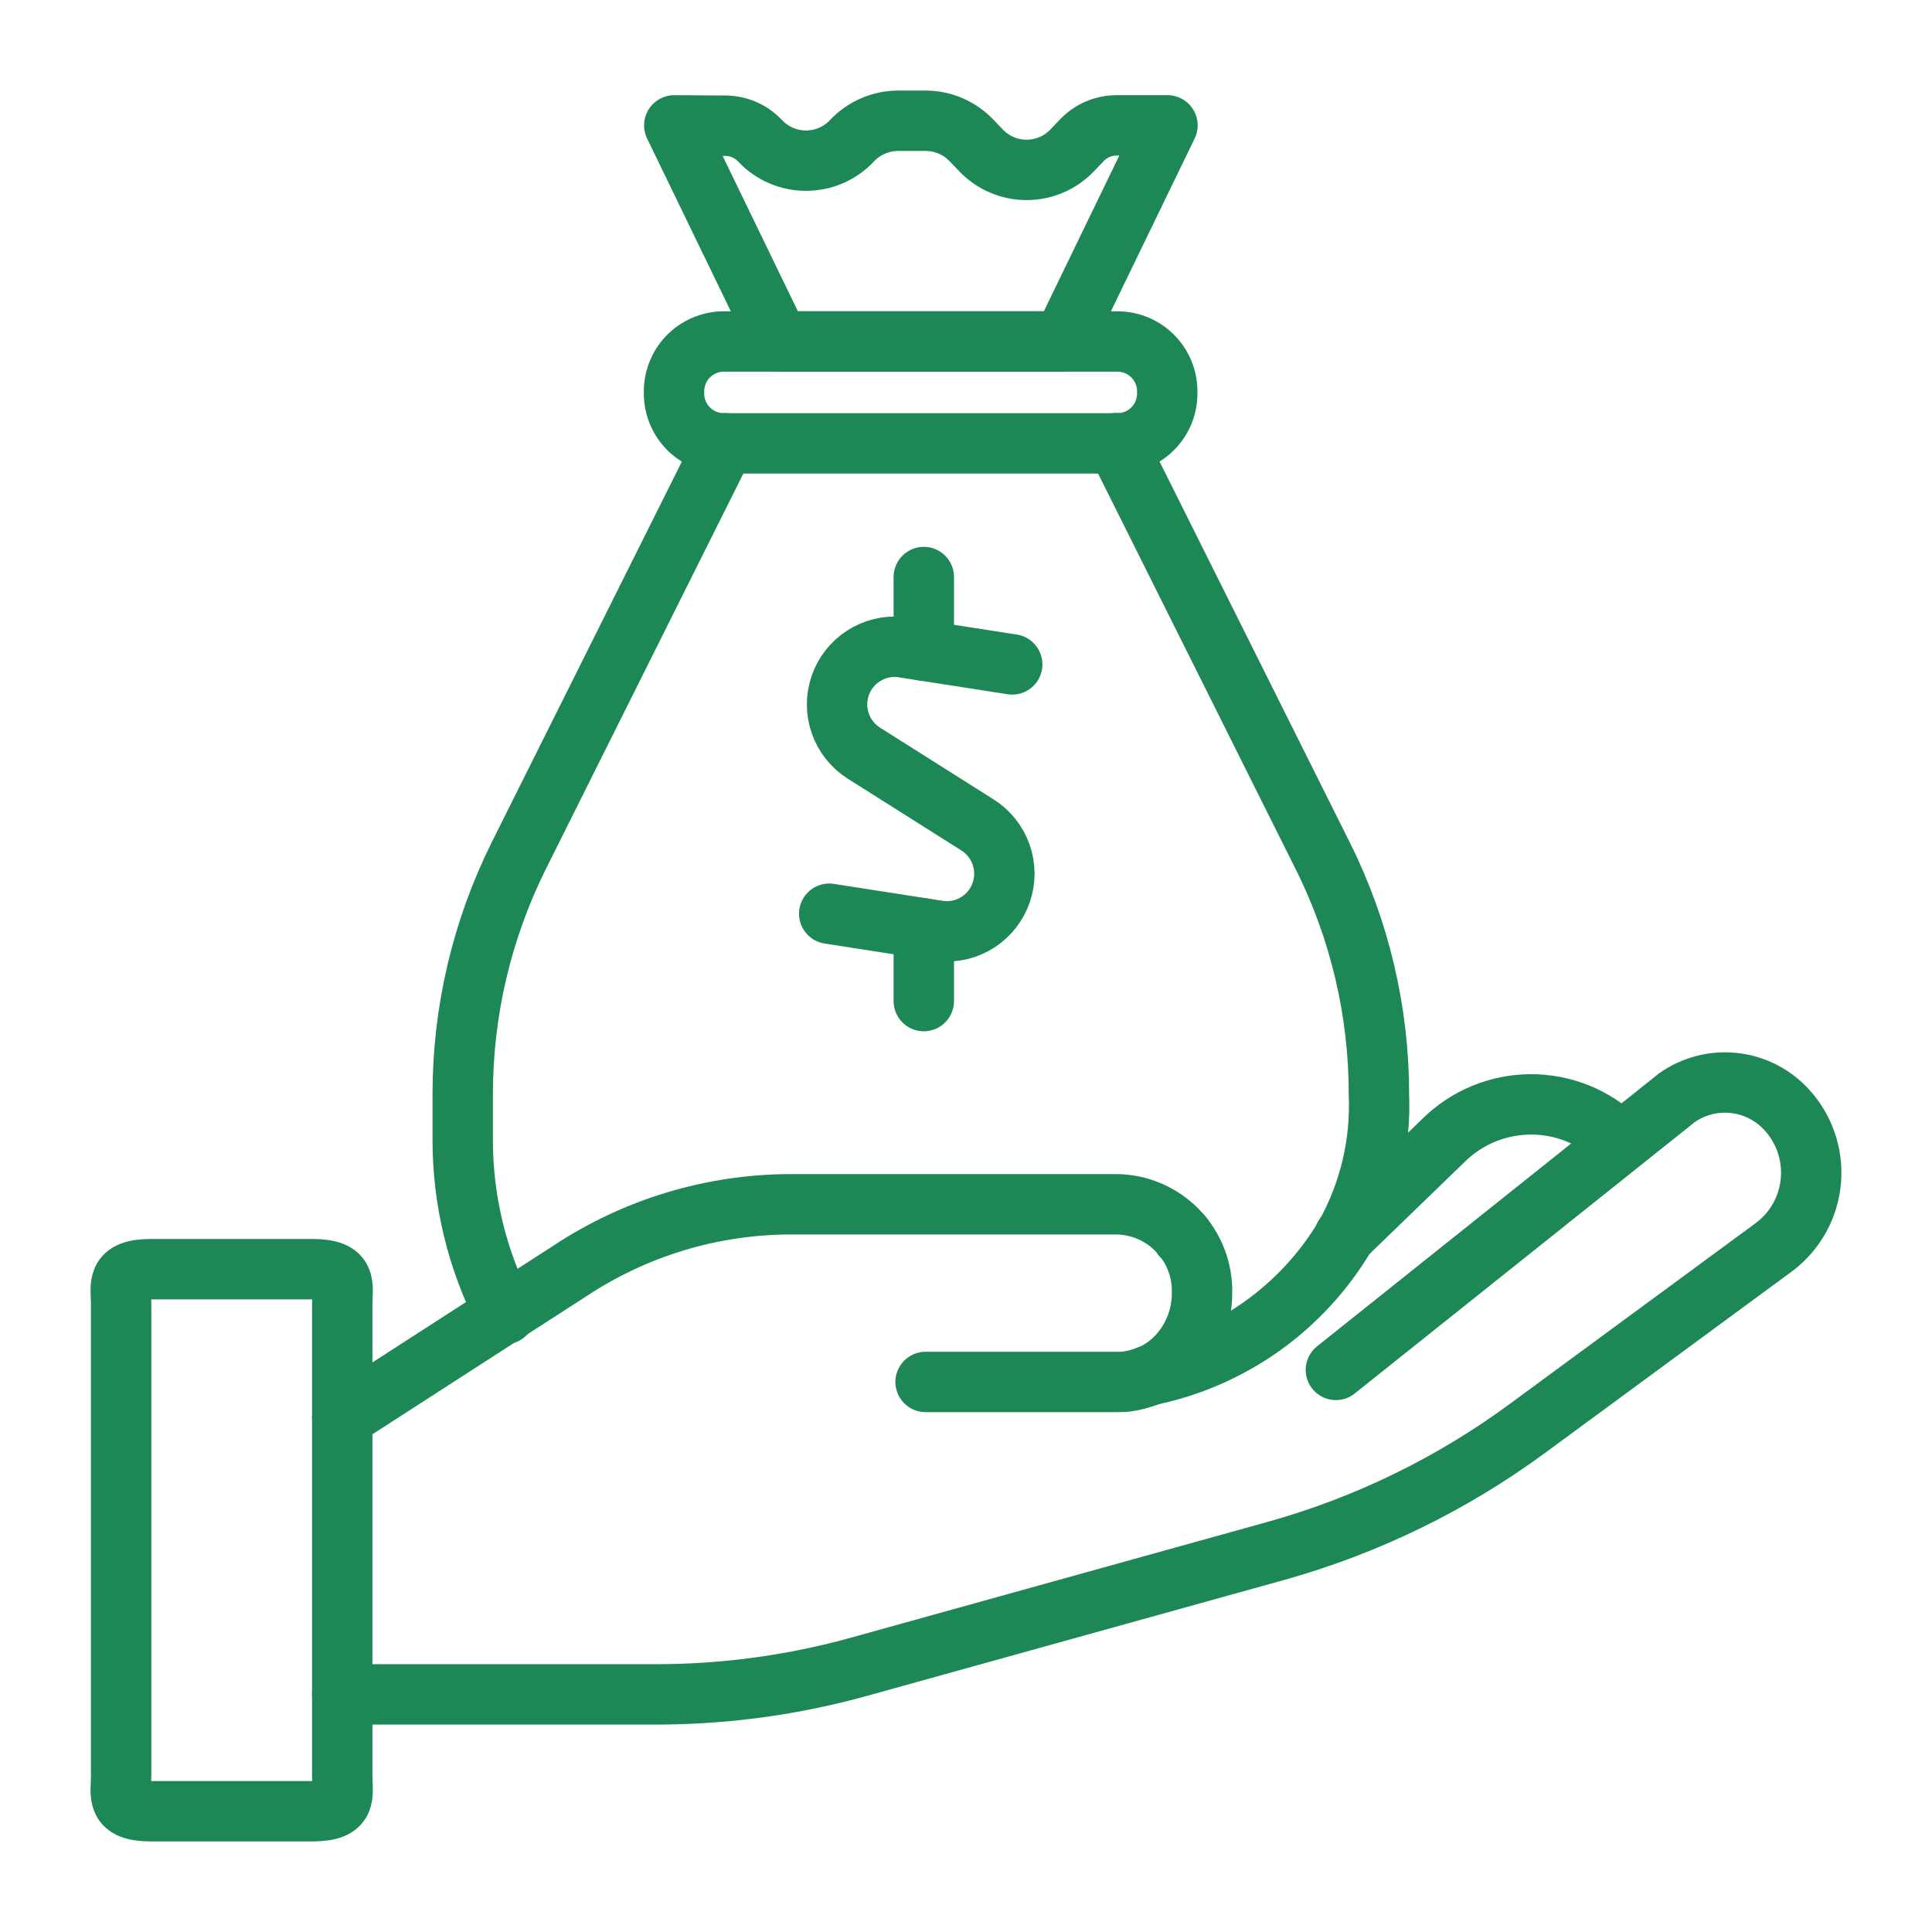
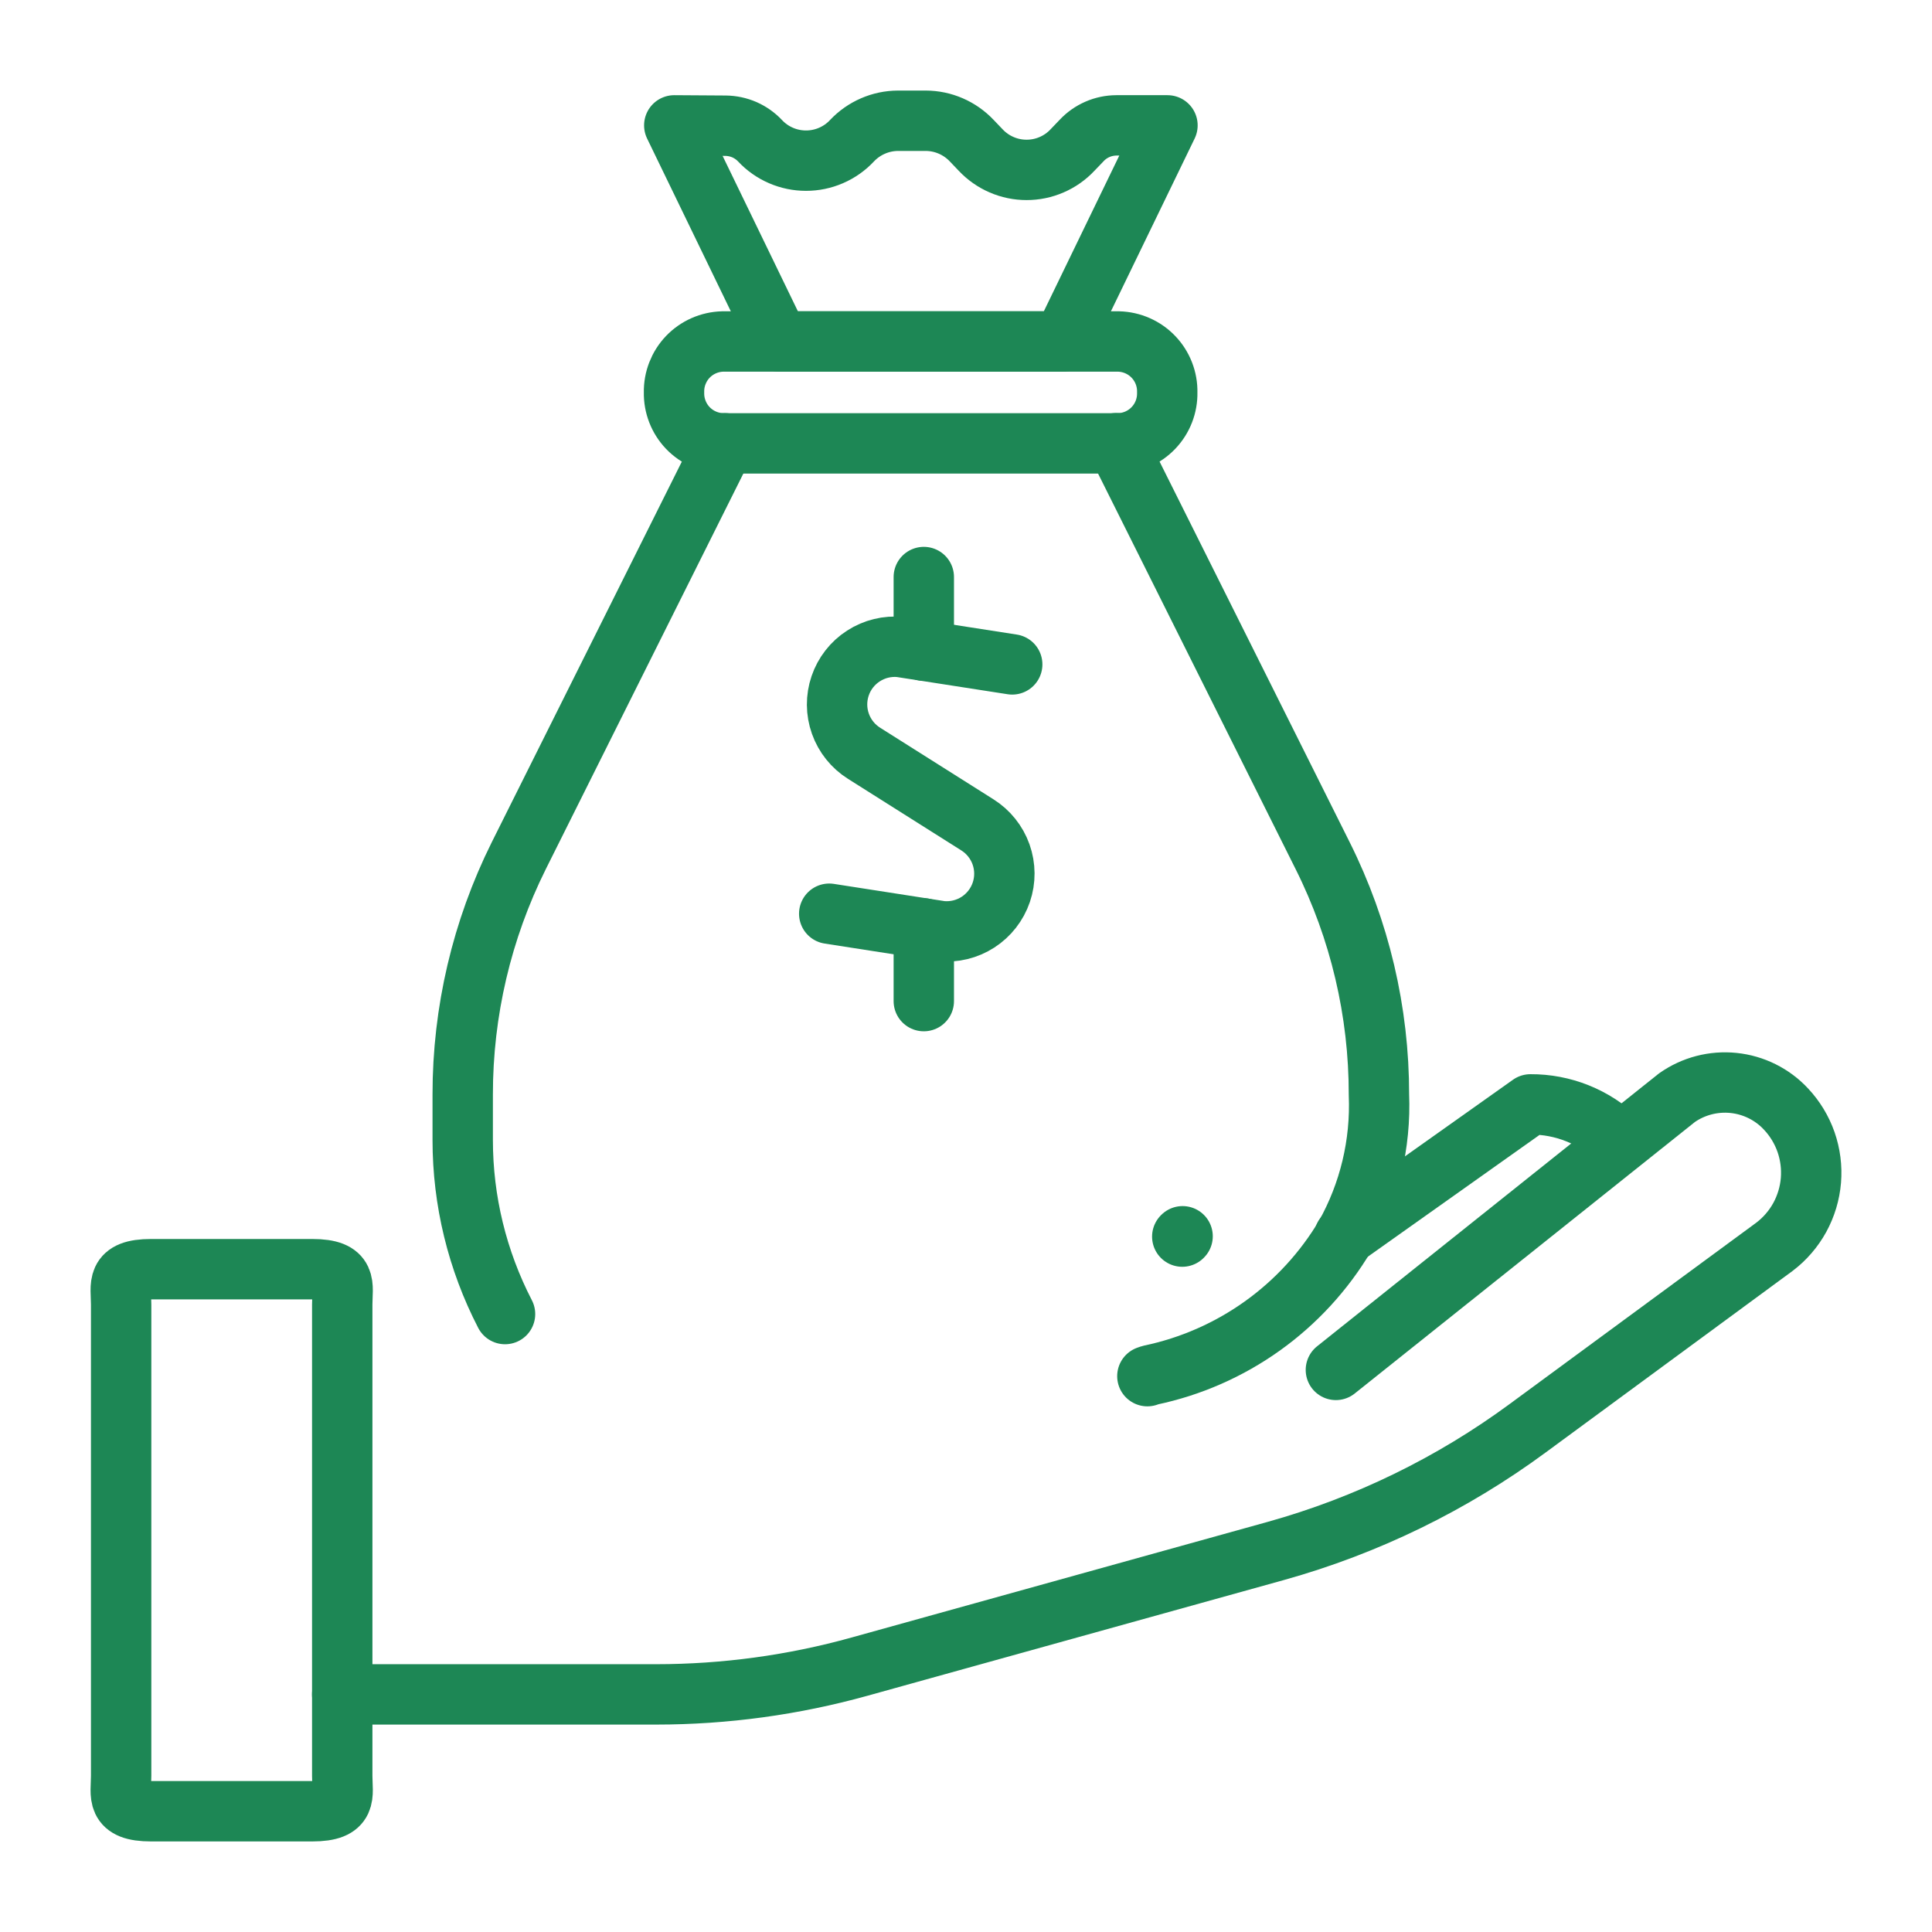
<svg xmlns="http://www.w3.org/2000/svg" width="64" height="64" viewBox="0 0 64 64" fill="none">
-   <path d="M30.661 45.779H37.018C37.115 45.78 37.212 45.777 37.309 45.767C37.548 45.735 37.784 45.675 38.009 45.587L38.106 45.553C38.444 45.405 38.748 45.19 39 44.922C39.529 44.356 39.822 43.61 39.819 42.836C39.838 42.074 39.553 41.336 39.028 40.784C38.503 40.232 37.78 39.911 37.018 39.893H26.168C23.582 39.902 21.054 40.666 18.896 42.091L11.336 46.968" stroke="#1D8755" stroke-width="2" stroke-linecap="round" stroke-linejoin="round" />
  <path d="M11.336 56.129H21.742C24.017 56.128 26.282 55.819 28.474 55.209L42.267 51.376C45.273 50.537 48.101 49.158 50.613 47.307L58.783 41.3C59.127 41.039 59.412 40.708 59.62 40.33C59.827 39.951 59.953 39.533 59.989 39.102C60.024 38.672 59.969 38.239 59.827 37.831C59.684 37.423 59.457 37.05 59.161 36.736C58.706 36.248 58.09 35.943 57.426 35.874C56.763 35.806 56.097 35.979 55.552 36.362L44.253 45.38" stroke="#1D8755" stroke-width="2" stroke-linecap="round" stroke-linejoin="round" />
-   <path d="M53.582 37.737C52.807 36.991 51.772 36.578 50.697 36.584C49.621 36.59 48.591 37.016 47.825 37.77L44.531 40.957" stroke="#1D8755" stroke-width="2" stroke-linecap="round" stroke-linejoin="round" />
+   <path d="M53.582 37.737C52.807 36.991 51.772 36.578 50.697 36.584L44.531 40.957" stroke="#1D8755" stroke-width="2" stroke-linecap="round" stroke-linejoin="round" />
  <path d="M39.175 40.953L39.164 40.964" stroke="#1D8755" stroke-width="2" stroke-linecap="round" stroke-linejoin="round" />
  <path d="M10.341 60H5.009C3.808 60 4.013 59.475 4.013 58.828V43.215C4.013 42.568 3.808 42.043 5.009 42.043H10.341C11.543 42.043 11.337 42.568 11.337 43.215V58.828C11.337 59.475 11.543 60 10.341 60Z" stroke="#1D8755" stroke-width="2" stroke-linecap="round" stroke-linejoin="round" />
  <path d="M36.984 14.68L36.995 14.691L43.815 28.346C45.044 30.803 45.682 33.514 45.679 36.261C45.746 37.895 45.358 39.515 44.559 40.941C43.861 42.115 42.927 43.131 41.816 43.925C40.705 44.719 39.441 45.273 38.105 45.553L38.008 45.587" stroke="#1D8755" stroke-width="2" stroke-linecap="round" stroke-linejoin="round" />
  <path d="M16.73 43.53C15.809 41.749 15.328 39.773 15.328 37.768V36.257C15.326 33.513 15.961 30.806 17.183 28.35L24.008 14.684" stroke="#1D8755" stroke-width="2" stroke-linecap="round" stroke-linejoin="round" />
  <path d="M22.328 12.999C22.319 13.437 22.483 13.86 22.785 14.177C23.088 14.493 23.503 14.676 23.941 14.687H37.054C37.492 14.676 37.907 14.493 38.209 14.177C38.512 13.86 38.676 13.437 38.666 12.999C38.676 12.562 38.512 12.139 38.209 11.822C37.907 11.506 37.492 11.323 37.054 11.312H23.941C23.503 11.323 23.088 11.506 22.785 11.822C22.483 12.139 22.319 12.562 22.328 12.999Z" stroke="#1D8755" stroke-width="2" stroke-linecap="round" stroke-linejoin="round" />
  <path d="M22.336 4.153L25.805 11.312H35.205L38.674 4.153H36.982C36.767 4.154 36.554 4.198 36.357 4.284C36.159 4.37 35.981 4.494 35.834 4.651L35.53 4.968C35.335 5.177 35.099 5.343 34.837 5.456C34.575 5.57 34.293 5.628 34.007 5.628C33.722 5.628 33.44 5.57 33.178 5.456C32.916 5.343 32.68 5.177 32.484 4.968L32.19 4.66C31.994 4.453 31.758 4.287 31.497 4.174C31.235 4.06 30.953 4.001 30.667 4H29.748C29.463 4.001 29.18 4.06 28.919 4.174C28.657 4.287 28.421 4.453 28.225 4.66L28.223 4.662C28.028 4.871 27.792 5.037 27.53 5.15C27.268 5.264 26.986 5.322 26.7 5.322C26.415 5.322 26.132 5.264 25.87 5.15C25.608 5.037 25.372 4.871 25.177 4.662C25.031 4.507 24.854 4.383 24.659 4.297C24.463 4.212 24.252 4.167 24.039 4.164L22.336 4.153Z" stroke="#1D8755" stroke-width="2" stroke-linecap="round" stroke-linejoin="round" />
  <path d="M33.531 22.009L29.823 21.433C29.394 21.391 28.965 21.496 28.603 21.73C28.241 21.963 27.969 22.312 27.831 22.719C27.692 23.126 27.695 23.569 27.839 23.974C27.983 24.38 28.259 24.725 28.624 24.954L32.376 27.324C32.74 27.553 33.017 27.898 33.161 28.303C33.305 28.709 33.308 29.151 33.169 29.559C33.03 29.966 32.758 30.315 32.397 30.548C32.035 30.782 31.605 30.886 31.177 30.845L27.469 30.268" stroke="#1D8755" stroke-width="2" stroke-linecap="round" stroke-linejoin="round" />
  <path d="M30.602 21.554V19.115" stroke="#1D8755" stroke-width="2" stroke-linecap="round" stroke-linejoin="round" />
  <path d="M30.602 33.163V30.756" stroke="#1D8755" stroke-width="2" stroke-linecap="round" stroke-linejoin="round" />
</svg>